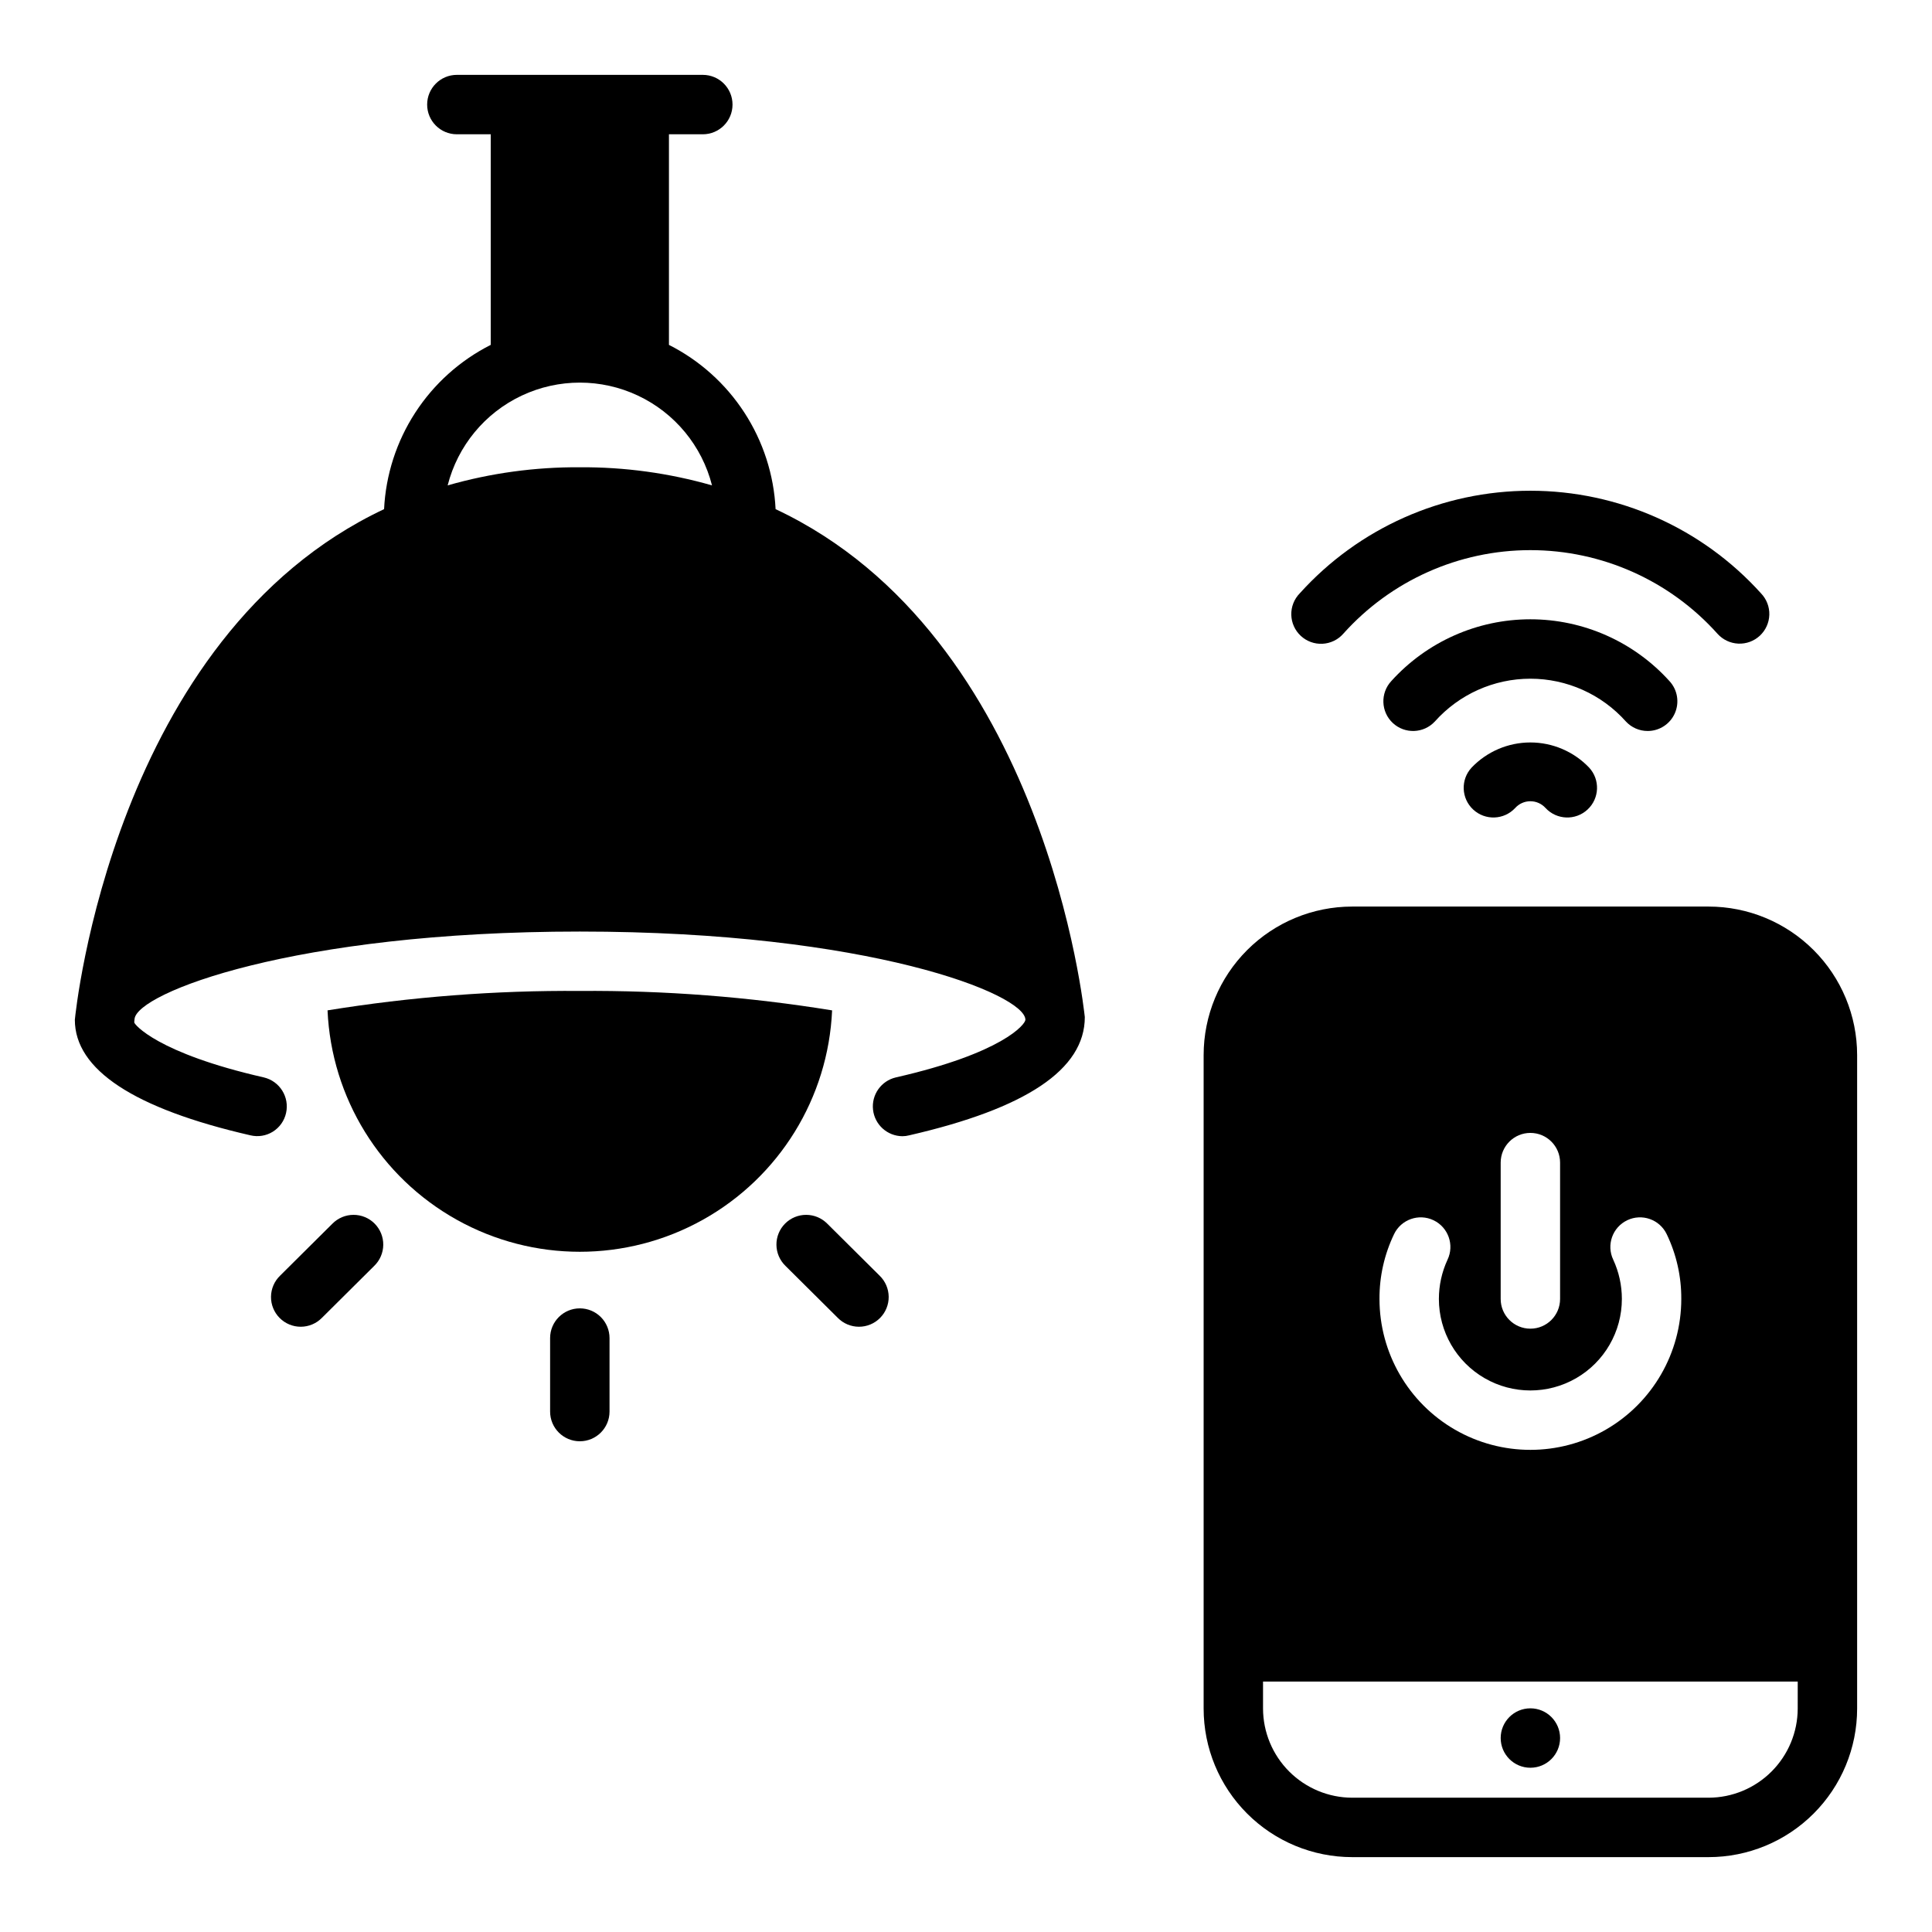
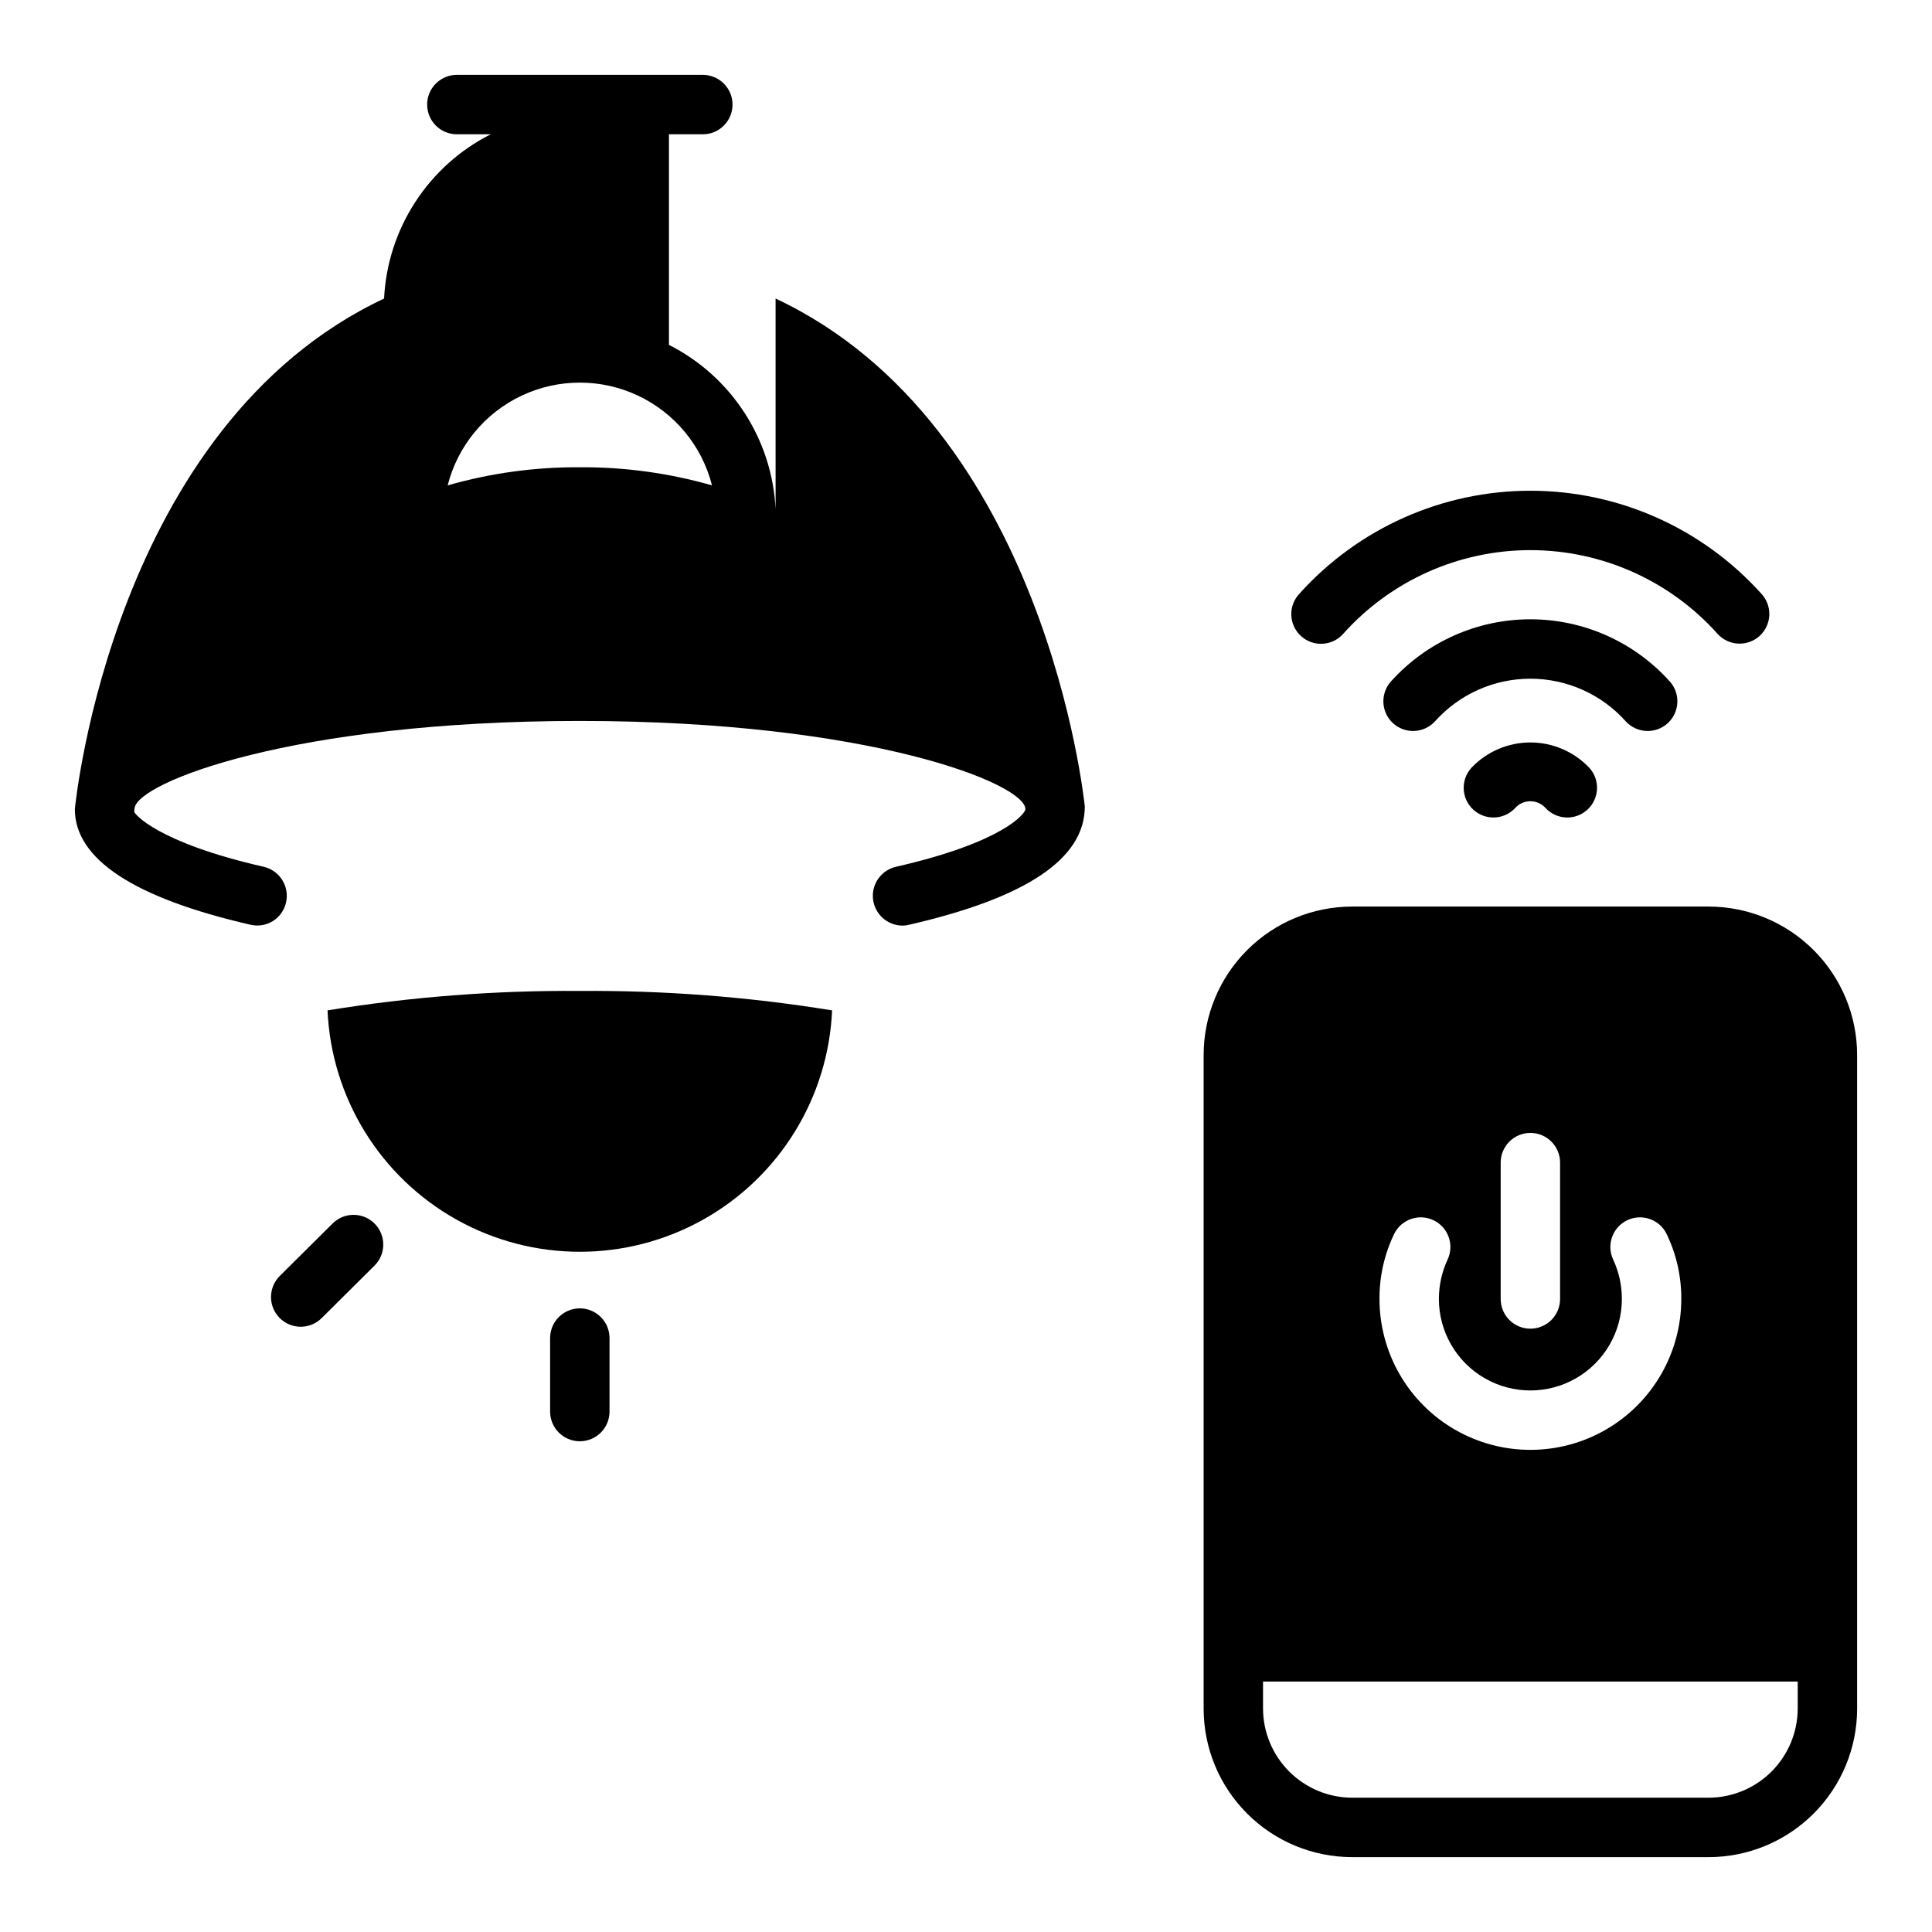
<svg xmlns="http://www.w3.org/2000/svg" fill="#000000" width="800px" height="800px" version="1.1" viewBox="144 144 512 512">
  <g>
    <path d="m499.97 311.96c12.625-14.105 30.664-22.168 49.594-22.168 18.934 0 36.969 8.062 49.594 22.168 1.41 1.57 3.394 2.512 5.504 2.606 2.109 0.098 4.168-0.66 5.715-2.098s2.449-3.434 2.512-5.547c0.059-2.109-0.734-4.156-2.199-5.676-15.605-17.312-37.816-27.195-61.121-27.195-23.309 0-45.52 9.883-61.125 27.195-1.48 1.516-2.289 3.566-2.238 5.688 0.055 2.121 0.957 4.133 2.512 5.574 1.555 1.445 3.625 2.203 5.742 2.098 2.121-0.102 4.106-1.055 5.512-2.644z" />
    <path d="m580.65 337.72c3.129 0 5.965-1.855 7.215-4.727s0.684-6.211-1.449-8.504c-9.418-10.422-22.805-16.371-36.852-16.371s-27.434 5.949-36.852 16.371c-2.957 3.184-2.777 8.164 0.406 11.125 3.188 2.961 8.168 2.777 11.129-0.406 6.438-7.215 15.648-11.344 25.316-11.344 9.672 0 18.883 4.129 25.32 11.344 1.488 1.605 3.578 2.516 5.766 2.512z" />
    <path d="m534 347.41c-2.961 3.188-2.777 8.172 0.41 11.129 3.188 2.961 8.168 2.777 11.129-0.41 1.027-1.141 2.488-1.793 4.023-1.793s3 0.652 4.023 1.793c2.961 3.188 7.941 3.371 11.129 0.41 3.188-2.957 3.371-7.941 0.41-11.129-4.059-4.246-9.684-6.652-15.562-6.652s-11.5 2.406-15.562 6.652z" />
    <path d="m596.8 384.25h-94.465c-10.438 0.004-20.449 4.152-27.828 11.531-7.383 7.383-11.531 17.391-11.531 27.828v173.19c0 10.438 4.148 20.445 11.531 27.824 7.379 7.383 17.391 11.531 27.828 11.535h94.465c10.438-0.004 20.445-4.152 27.824-11.535 7.383-7.379 11.531-17.387 11.535-27.824v-173.19c-0.004-10.438-4.152-20.445-11.535-27.828-7.379-7.379-17.387-11.527-27.824-11.531zm-55.105 67.855c0-4.344 3.523-7.871 7.871-7.871s7.871 3.527 7.871 7.871v36.133c0 4.348-3.523 7.875-7.871 7.875s-7.871-3.527-7.871-7.875zm-28.262 18.973c1.871-3.91 6.559-5.57 10.469-3.699 3.914 1.871 5.57 6.559 3.703 10.469-1.508 3.258-2.285 6.805-2.285 10.391 0 8.664 4.621 16.668 12.125 21 7.5 4.332 16.742 4.332 24.246 0 7.5-4.332 12.121-12.336 12.121-21 0.004-3.586-0.777-7.133-2.281-10.391-1.871-3.91-0.215-8.598 3.699-10.469 3.914-1.871 8.602-0.211 10.469 3.699 2.574 5.356 3.891 11.223 3.859 17.16 0 14.289-7.625 27.492-19.996 34.633-12.375 7.144-27.617 7.144-39.992 0-12.371-7.141-19.992-20.344-19.992-34.633-0.035-5.938 1.285-11.805 3.856-17.16zm106.98 125.72c-0.016 6.258-2.512 12.254-6.938 16.676-4.422 4.426-10.418 6.922-16.676 6.938h-94.465c-6.258-0.016-12.254-2.512-16.68-6.938-4.426-4.422-6.918-10.418-6.938-16.676v-7.164h141.7z" />
-     <path d="m557.44 604.6c0 4.348-3.523 7.871-7.871 7.871s-7.871-3.523-7.871-7.871c0-4.348 3.523-7.875 7.871-7.875s7.871 3.527 7.871 7.875" />
    <path d="m297.66 406.61c-22.391-0.164-44.758 1.559-66.859 5.148 1.023 23.184 13.984 44.184 34.25 55.492 20.266 11.309 44.945 11.312 65.211 0.004 20.27-11.309 33.23-32.309 34.254-55.492-22.102-3.594-44.465-5.316-66.855-5.152z" />
-     <path d="m349.54 278.93c-0.445-9.105-3.297-17.93-8.262-25.574-4.965-7.648-11.863-13.844-20-17.957v-55.812h8.977c4.348 0 7.871-3.523 7.871-7.871 0-4.348-3.523-7.875-7.871-7.875h-65.184c-4.348 0-7.871 3.527-7.871 7.875 0 4.348 3.523 7.871 7.871 7.871h8.977v55.812c-8.137 4.113-15.035 10.309-20 17.957-4.965 7.644-7.816 16.469-8.262 25.574-71.715 33.773-81.789 133.51-81.949 135.32 0 13.227 15.664 23.539 46.523 30.621h0.004c2.035 0.488 4.184 0.141 5.957-0.969 1.777-1.113 3.035-2.891 3.488-4.934 0.957-4.234-1.676-8.453-5.906-9.445-28.336-6.457-34.32-14.094-34.32-14.562 0.004-0.316 0.031-0.633 0.078-0.945 0.707-6.848 42.035-23.145 118-23.145 76.672 0 118.08 16.609 118.08 23.379 0 1.18-5.984 8.816-34.32 15.273-3.898 0.906-6.5 4.586-6.059 8.562 0.441 3.977 3.789 6.992 7.789 7.023 0.609 0 1.219-0.082 1.812-0.238 30.859-7.086 46.523-17.398 46.523-31.332-0.16-1.258-10.234-100.92-81.949-134.61zm-51.875-11.098c-11.848-0.078-23.645 1.539-35.031 4.801 2.66-10.461 9.852-19.184 19.613-23.785 9.762-4.602 21.07-4.602 30.832 0s16.953 13.324 19.613 23.785c-11.387-3.262-23.184-4.879-35.027-4.801z" />
+     <path d="m349.54 278.93c-0.445-9.105-3.297-17.93-8.262-25.574-4.965-7.648-11.863-13.844-20-17.957v-55.812h8.977c4.348 0 7.871-3.523 7.871-7.871 0-4.348-3.523-7.875-7.871-7.875h-65.184c-4.348 0-7.871 3.527-7.871 7.875 0 4.348 3.523 7.871 7.871 7.871h8.977c-8.137 4.113-15.035 10.309-20 17.957-4.965 7.644-7.816 16.469-8.262 25.574-71.715 33.773-81.789 133.51-81.949 135.32 0 13.227 15.664 23.539 46.523 30.621h0.004c2.035 0.488 4.184 0.141 5.957-0.969 1.777-1.113 3.035-2.891 3.488-4.934 0.957-4.234-1.676-8.453-5.906-9.445-28.336-6.457-34.32-14.094-34.32-14.562 0.004-0.316 0.031-0.633 0.078-0.945 0.707-6.848 42.035-23.145 118-23.145 76.672 0 118.08 16.609 118.08 23.379 0 1.18-5.984 8.816-34.32 15.273-3.898 0.906-6.5 4.586-6.059 8.562 0.441 3.977 3.789 6.992 7.789 7.023 0.609 0 1.219-0.082 1.812-0.238 30.859-7.086 46.523-17.398 46.523-31.332-0.16-1.258-10.234-100.92-81.949-134.61zm-51.875-11.098c-11.848-0.078-23.645 1.539-35.031 4.801 2.66-10.461 9.852-19.184 19.613-23.785 9.762-4.602 21.07-4.602 30.832 0s16.953 13.324 19.613 23.785c-11.387-3.262-23.184-4.879-35.027-4.801z" />
    <path d="m297.66 490.73c-4.348 0-7.875 3.523-7.875 7.871v19.48c0 4.348 3.527 7.871 7.875 7.871 4.348 0 7.871-3.523 7.871-7.871v-19.48c0-2.086-0.832-4.09-2.305-5.566-1.477-1.477-3.481-2.305-5.566-2.305z" />
-     <path d="m363.25 468.3c-1.477-1.5-3.492-2.348-5.594-2.352-2.106-0.008-4.125 0.828-5.609 2.324-1.48 1.492-2.305 3.516-2.285 5.621 0.02 2.106 0.883 4.113 2.394 5.578l13.867 13.777c1.477 1.5 3.488 2.348 5.594 2.352 2.106 0.008 4.125-0.832 5.606-2.324 1.484-1.492 2.309-3.519 2.289-5.621-0.023-2.106-0.883-4.113-2.394-5.578z" />
    <path d="m232.08 468.3-13.867 13.777c-1.512 1.465-2.371 3.473-2.394 5.578-0.02 2.102 0.805 4.129 2.289 5.621 1.48 1.492 3.5 2.332 5.606 2.324 2.106-0.004 4.117-0.852 5.594-2.352l13.867-13.777c1.512-1.465 2.375-3.473 2.394-5.578 0.02-2.106-0.805-4.129-2.285-5.621-1.484-1.496-3.504-2.332-5.609-2.324-2.102 0.004-4.117 0.852-5.594 2.352z" />
  </g>
</svg>